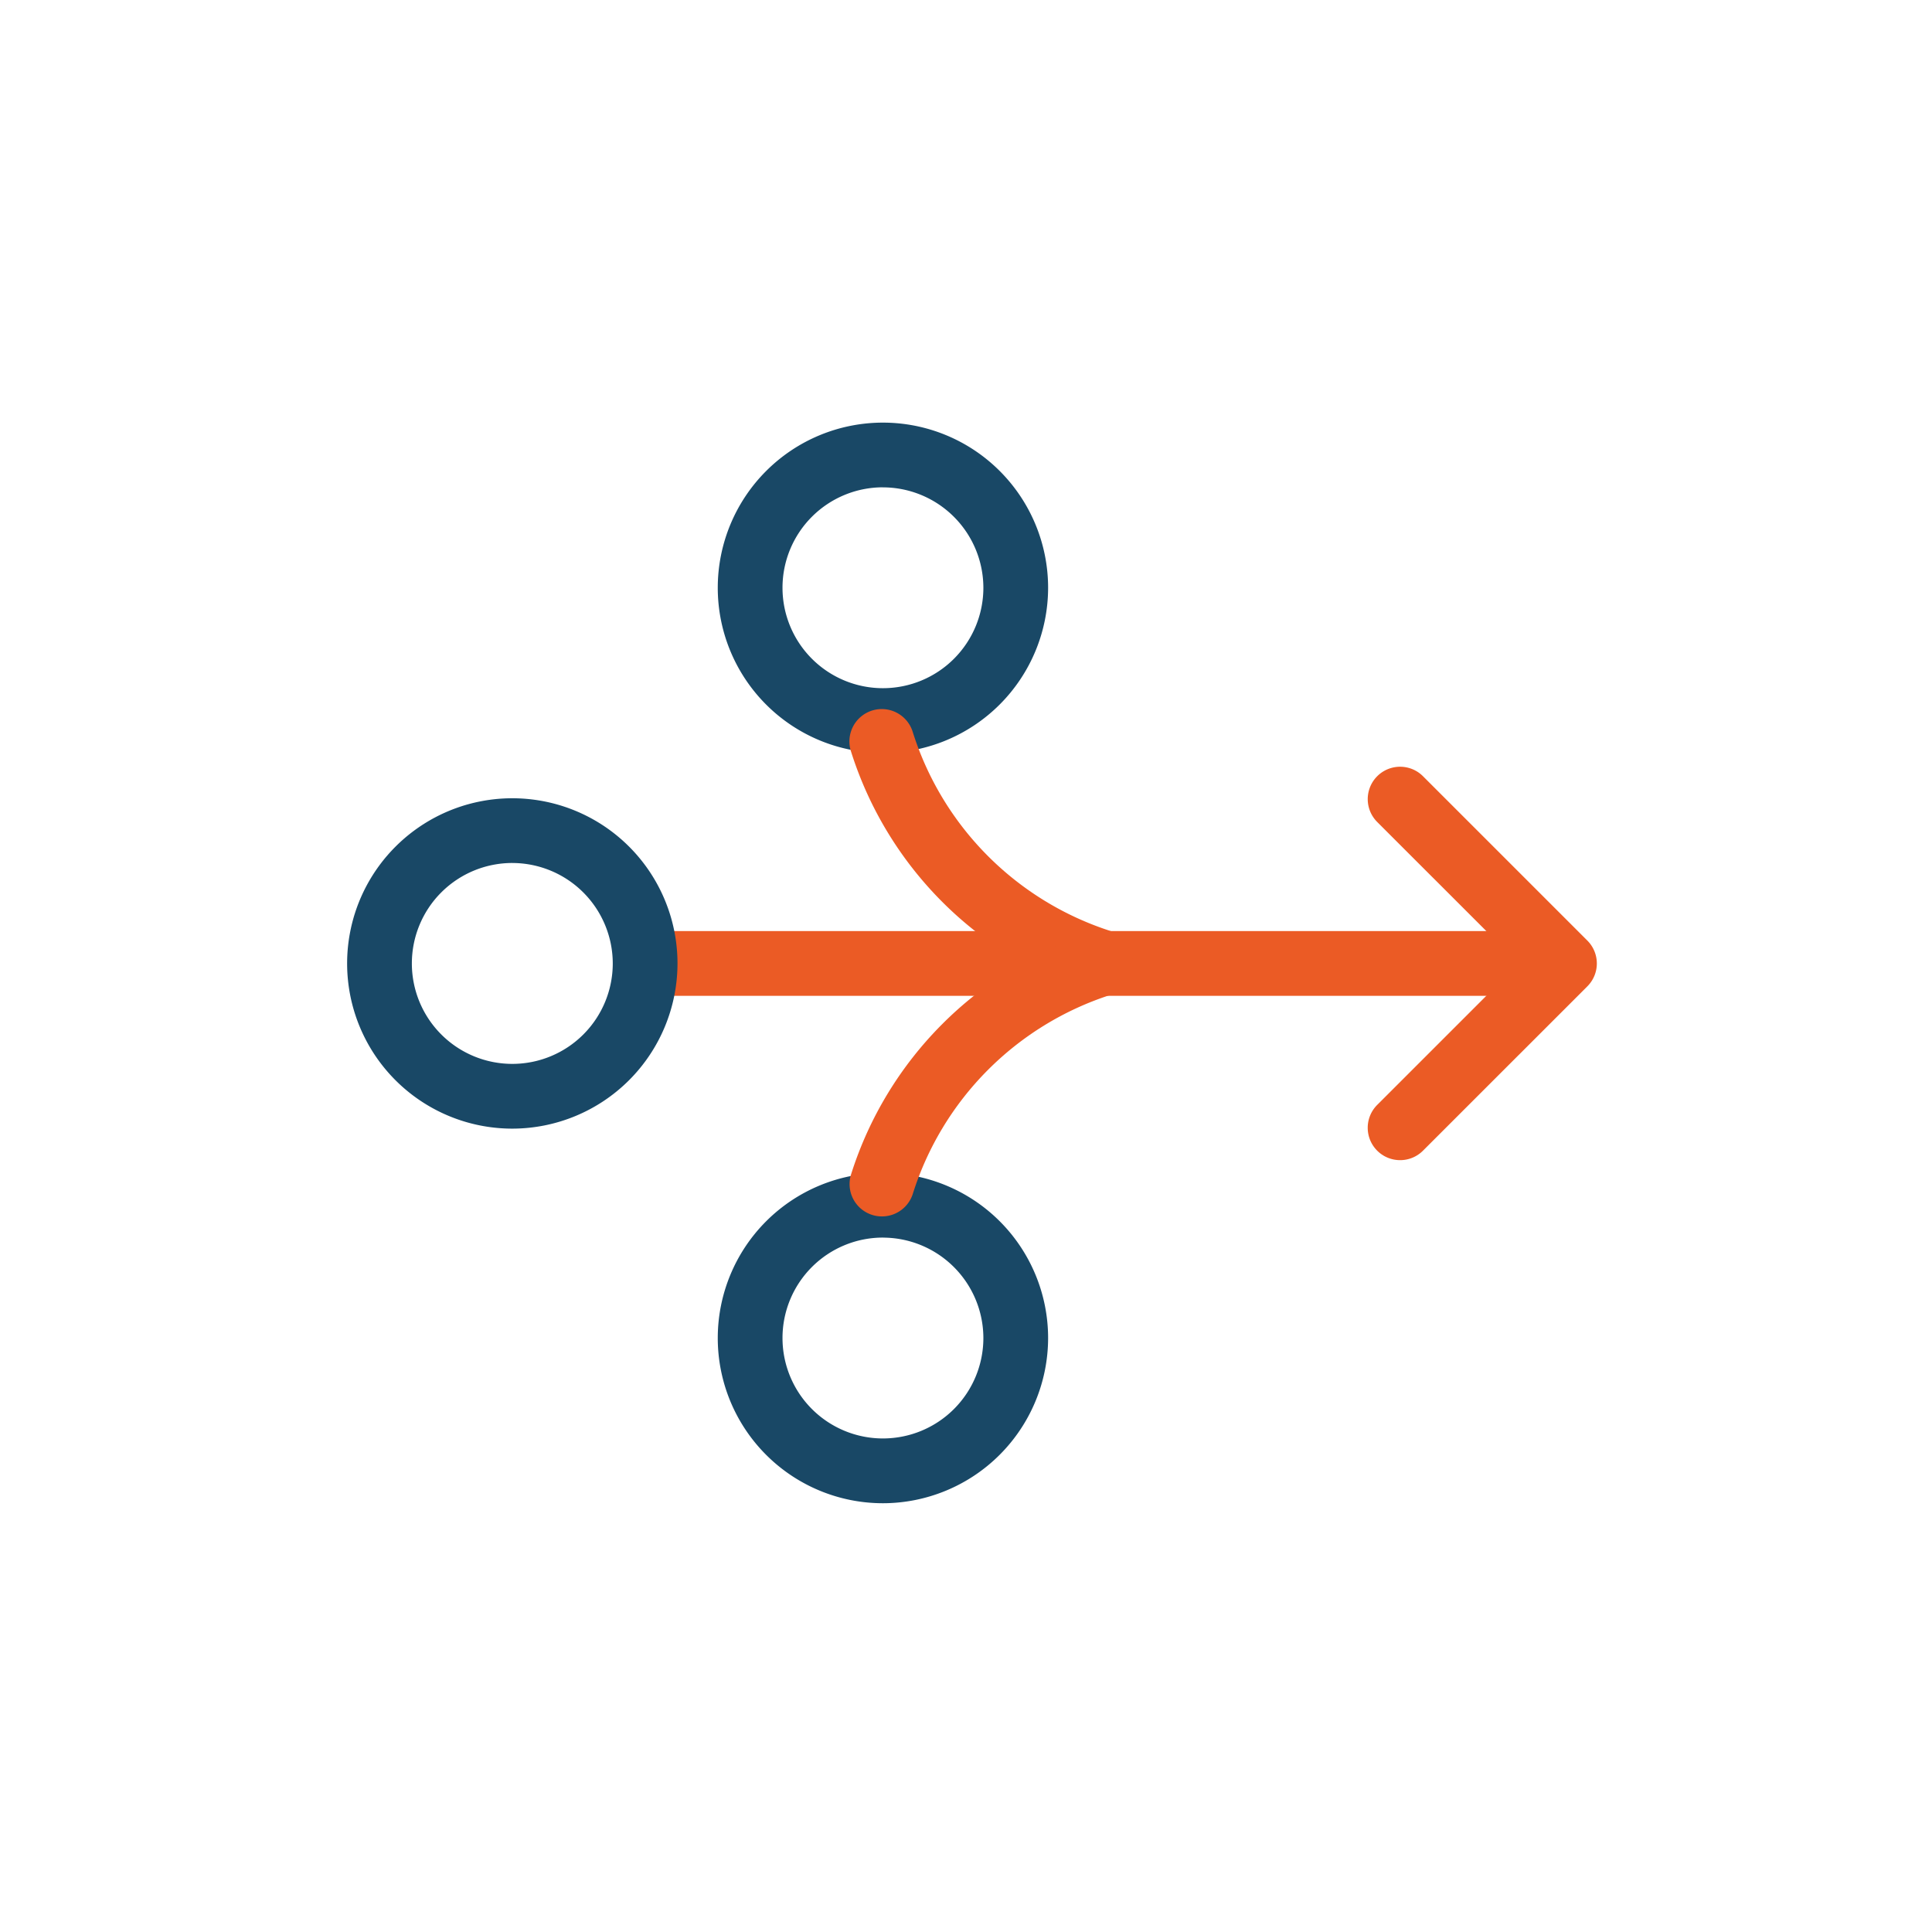
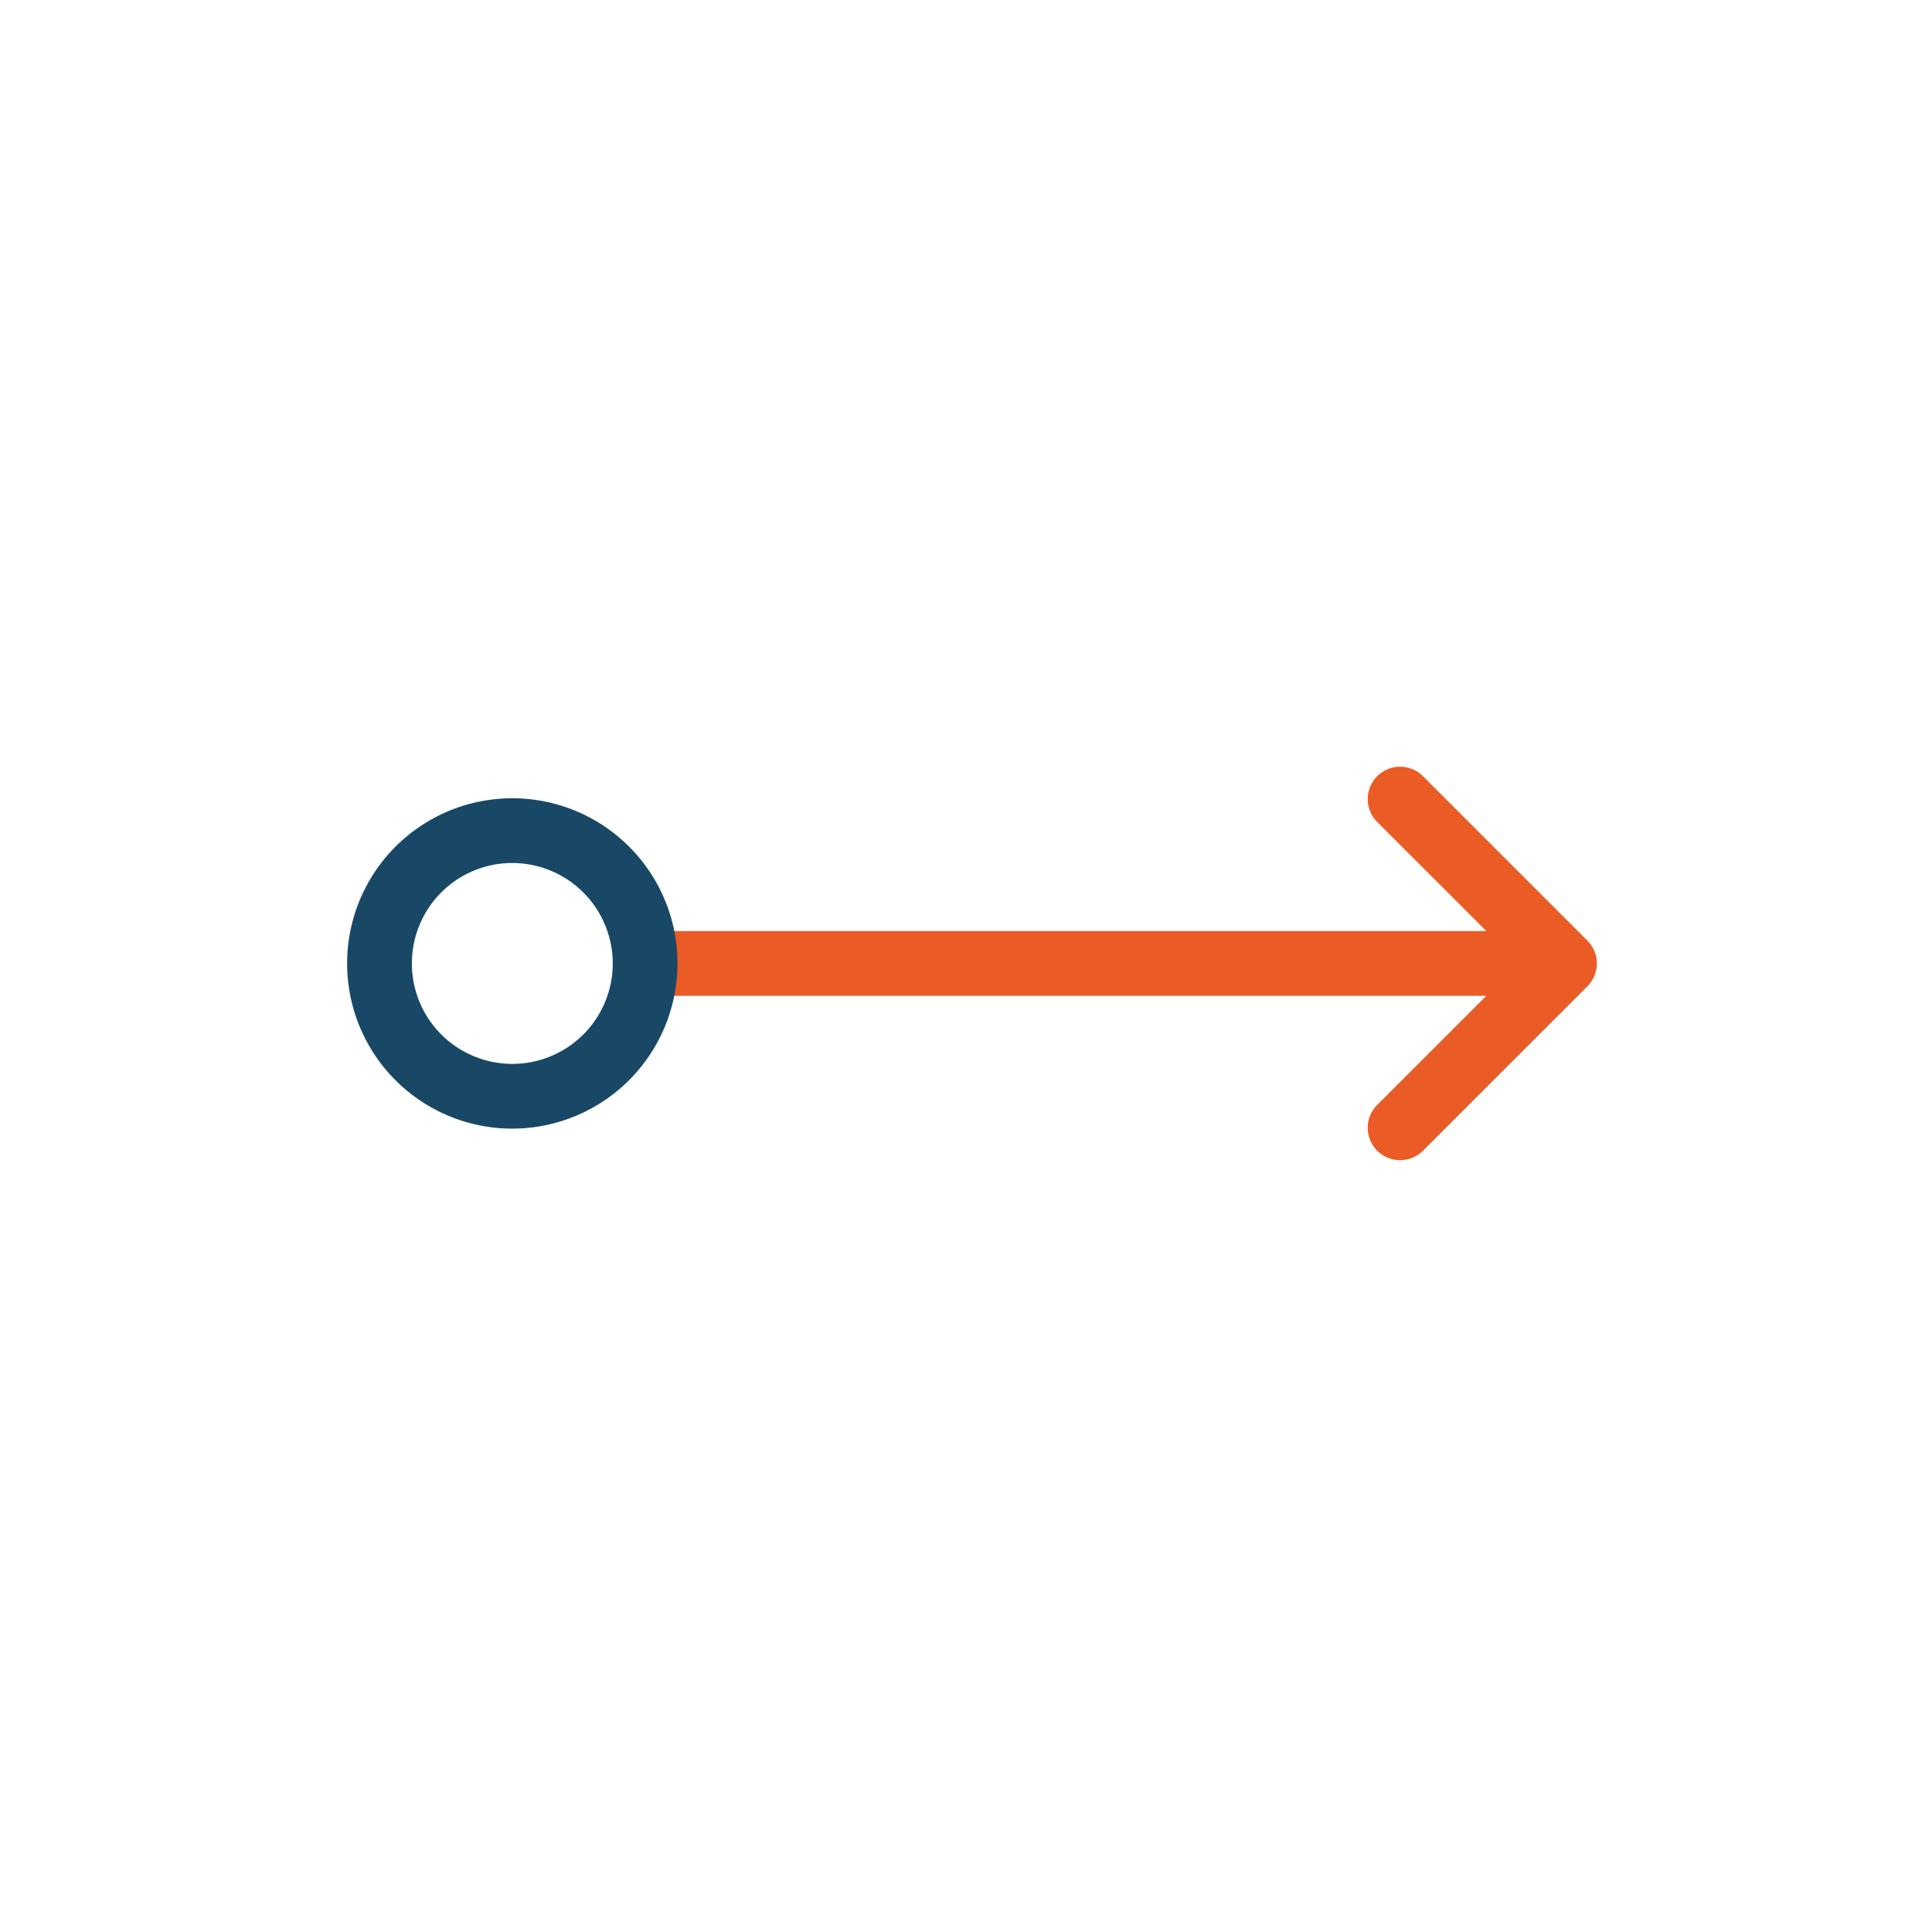
<svg xmlns="http://www.w3.org/2000/svg" width="128" height="128" viewBox="0 0 128 128">
  <g id="Icon_dm_1" transform="translate(-468 -44)">
    <rect id="Rectangle_12" data-name="Rectangle 12" width="128" height="128" transform="translate(468 44)" fill="none" />
    <g id="Group_97" data-name="Group 97" transform="translate(491 72)">
      <g id="Group_91" data-name="Group 91" transform="translate(18.371 22.798)">
        <g id="Group_89" data-name="Group 89" transform="translate(0 10.888)">
          <path id="Path_71" data-name="Path 71" d="M1264.469,158.643h-59.441a2.144,2.144,0,0,1,0-4.289h59.441a2.144,2.144,0,1,1,0,4.289Z" transform="translate(-1202.883 -154.354)" fill="#eb5b25" />
        </g>
        <g id="Group_90" data-name="Group 90" transform="translate(49.245)">
          <path id="Path_72" data-name="Path 72" d="M1250.955,170.264a2.144,2.144,0,0,1-1.517-3.661l9.373-9.371-9.373-9.372a2.144,2.144,0,1,1,3.033-3.032l10.889,10.889a2.143,2.143,0,0,1,0,3.032l-10.889,10.887A2.137,2.137,0,0,1,1250.955,170.264Z" transform="translate(-1248.81 -144.199)" fill="#eb5b25" />
        </g>
      </g>
      <g id="Group_92" data-name="Group 92" transform="translate(24.552)">
-         <path id="Path_73" data-name="Path 73" d="M1219.591,144.823a10.943,10.943,0,1,1,10.945-10.943A10.956,10.956,0,0,1,1219.591,144.823Zm0-17.6a6.654,6.654,0,1,0,6.656,6.654A6.663,6.663,0,0,0,1219.591,127.226Z" transform="translate(-1208.648 -122.937)" fill="#194866" />
-       </g>
+         </g>
      <g id="Group_93" data-name="Group 93" transform="translate(0 24.887)">
        <path id="Path_74" data-name="Path 74" d="M1196.693,168.035a10.944,10.944,0,1,1,10.943-10.943A10.956,10.956,0,0,1,1196.693,168.035Zm0-17.6a6.655,6.655,0,1,0,6.654,6.655A6.663,6.663,0,0,0,1196.693,150.436Z" transform="translate(-1185.75 -146.147)" fill="#194866" />
      </g>
      <g id="Group_94" data-name="Group 94" transform="translate(33.286 19.001)">
-         <path id="Path_75" data-name="Path 75" d="M1233.4,159.513a2.135,2.135,0,0,1-.658-.1,24.548,24.548,0,0,1-15.852-15.963,2.145,2.145,0,1,1,4.092-1.287,20.248,20.248,0,0,0,13.077,13.168,2.145,2.145,0,0,1-.658,4.186Z" transform="translate(-1216.793 -140.658)" fill="#eb5b25" />
-       </g>
+         </g>
      <g id="Group_95" data-name="Group 95" transform="translate(24.552 49.707)">
-         <path id="Path_76" data-name="Path 76" d="M1219.591,191.181a10.943,10.943,0,1,1,10.945-10.943A10.957,10.957,0,0,1,1219.591,191.181Zm0-17.6a6.654,6.654,0,1,0,6.656,6.654A6.663,6.663,0,0,0,1219.591,173.584Z" transform="translate(-1208.648 -169.295)" fill="#194866" />
-       </g>
+         </g>
      <g id="Group_96" data-name="Group 96" transform="translate(33.286 33.735)">
-         <path id="Path_77" data-name="Path 77" d="M1218.94,173.256a2.143,2.143,0,0,1-2.047-2.788,24.548,24.548,0,0,1,15.852-15.963,2.144,2.144,0,1,1,1.317,4.081,20.25,20.25,0,0,0-13.077,13.169A2.145,2.145,0,0,1,1218.94,173.256Z" transform="translate(-1216.793 -154.4)" fill="#eb5b25" />
-       </g>
+         </g>
    </g>
  </g>
</svg>